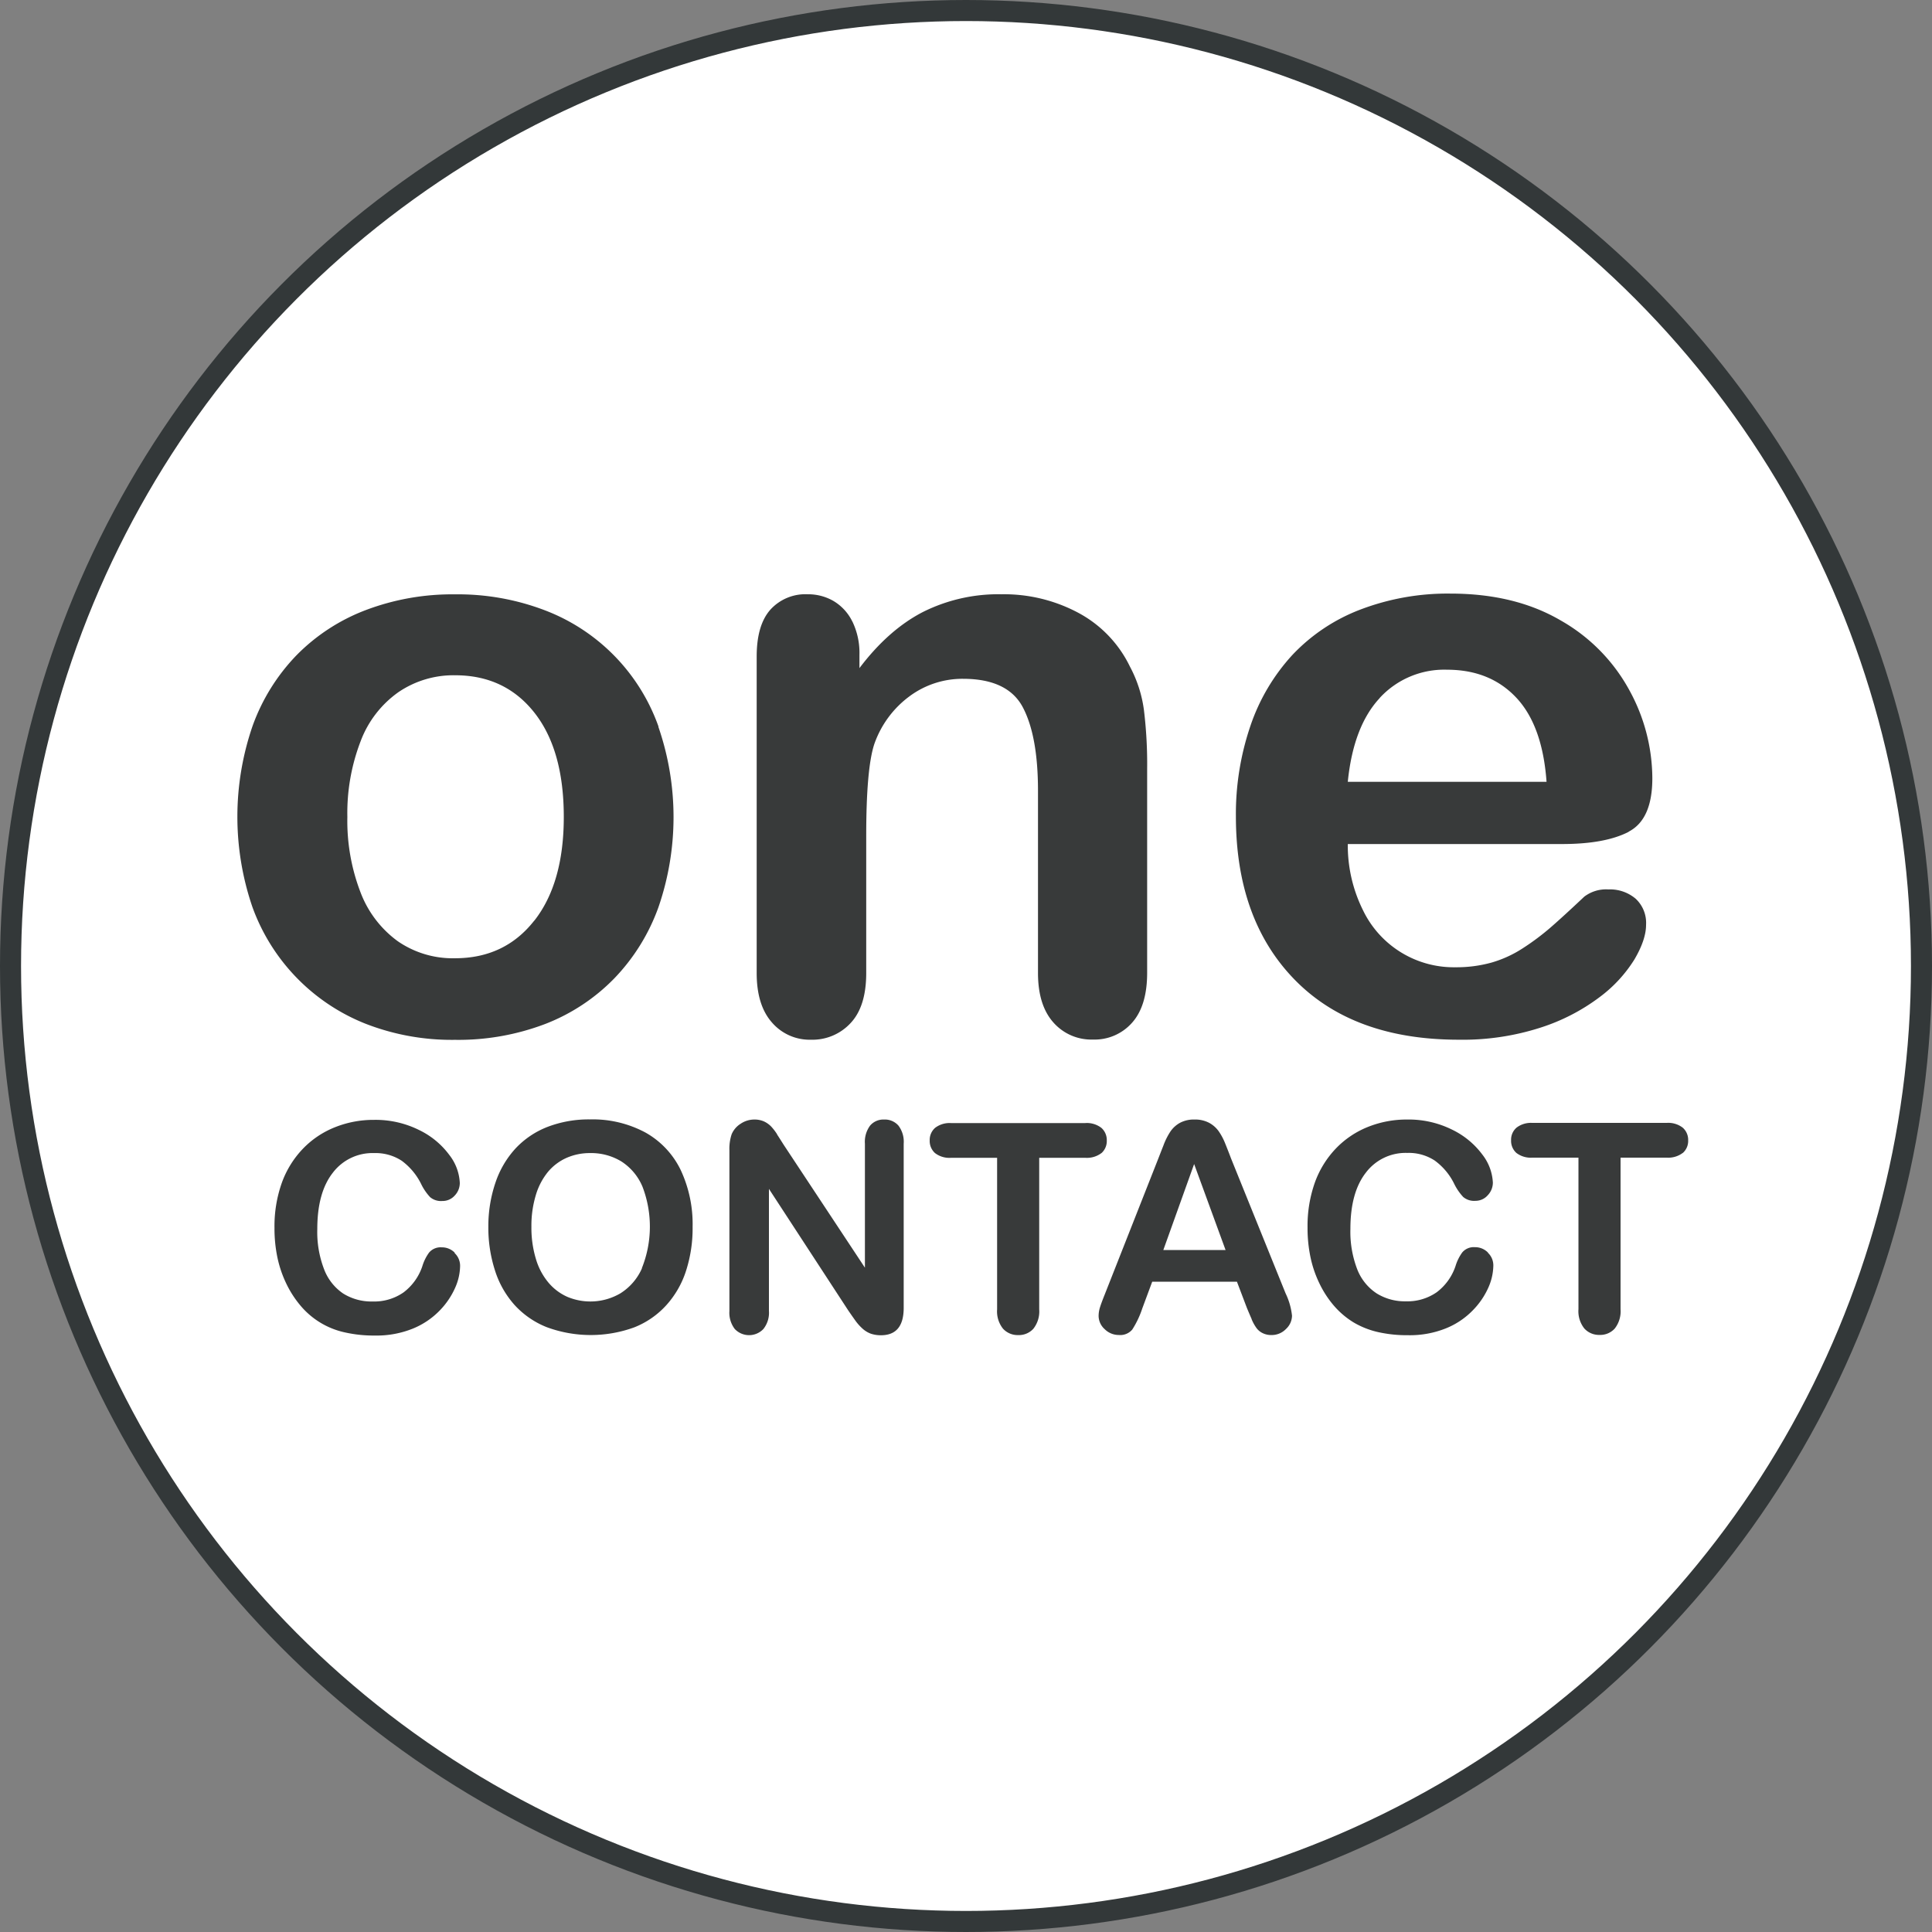
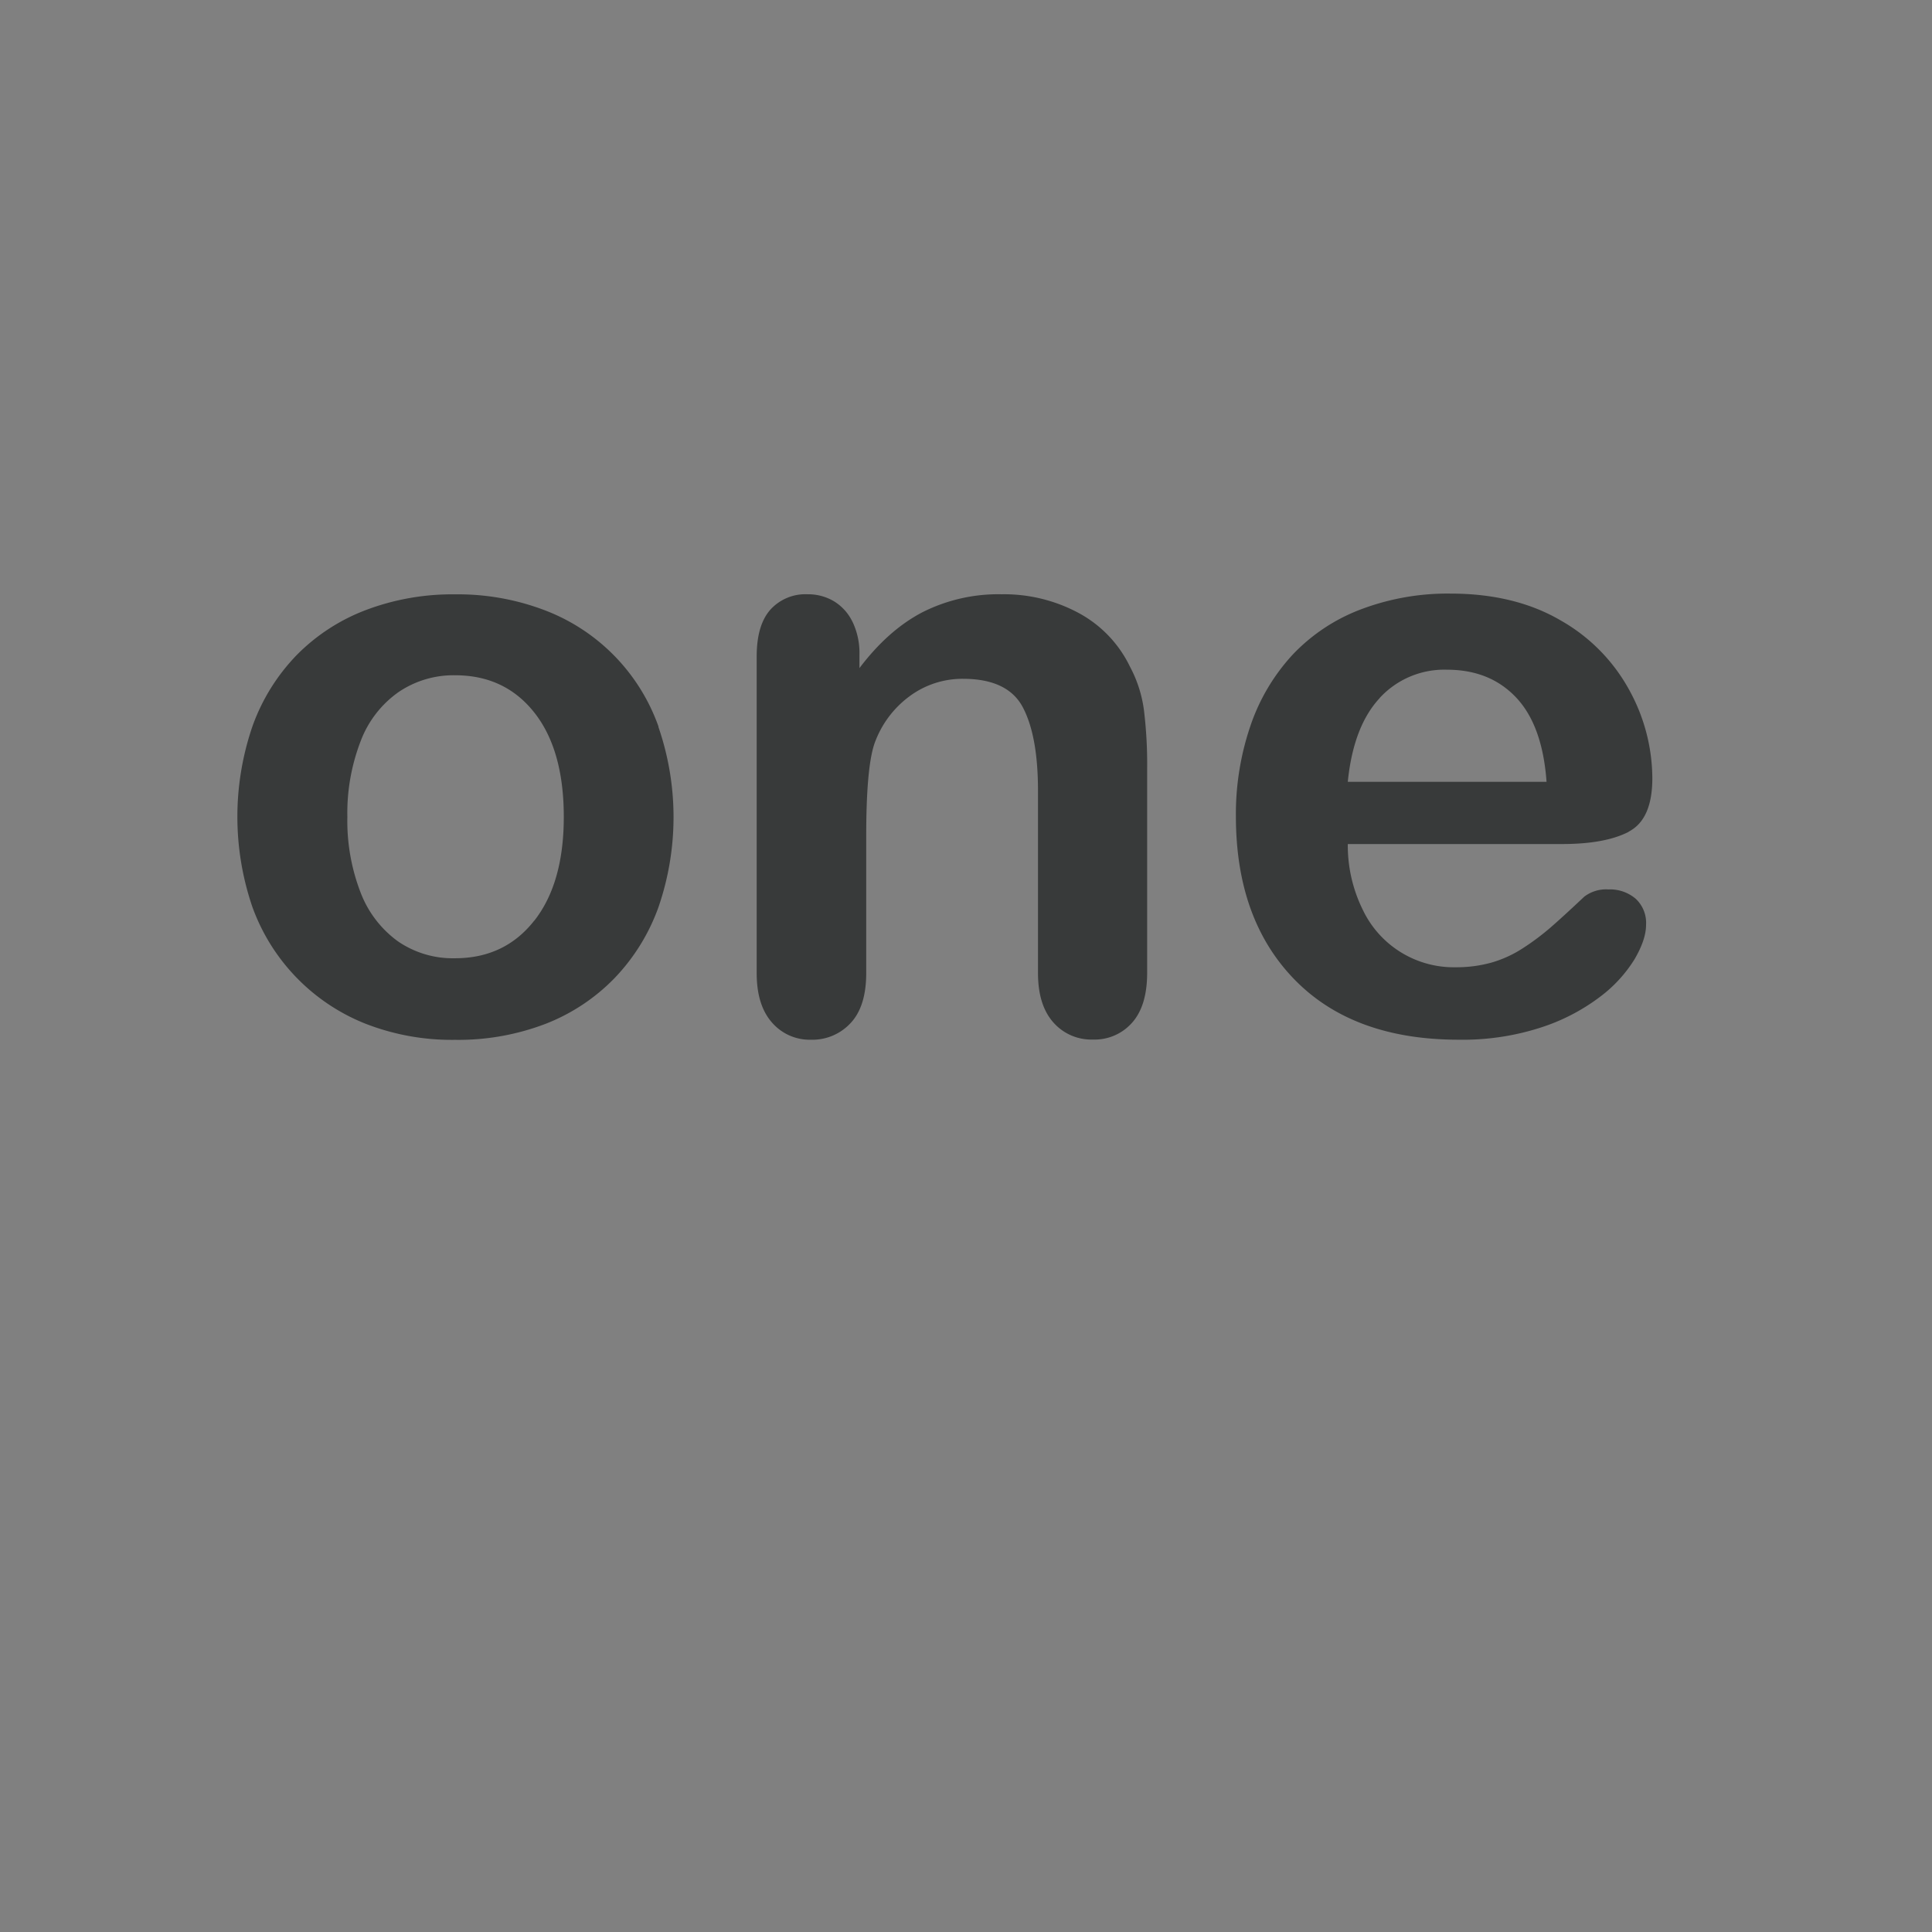
<svg xmlns="http://www.w3.org/2000/svg" id="Layer_1" data-name="Layer 1" viewBox="0 0 458.92 458.92">
  <rect x="0" y="0" width="458.92" height="458.92" fill="#808080" stroke="none" />
  <defs>
    <style>.cls-1{fill:#fff;stroke:#333839;stroke-miterlimit:10;stroke-width:5px;}.cls-2{fill:#383a3a;}</style>
  </defs>
  <title>icon_onecontact</title>
  <g id="Layer_2" data-name="Layer 2">
    <g id="Layer_1-2" data-name="Layer 1-2">
-       <circle class="cls-1" cx="229.46" cy="229.46" r="226.96" />
-     </g>
+       </g>
  </g>
  <path class="cls-2" d="M156.43,172.62A46,46,0,0,0,129.51,145a57.85,57.85,0,0,0-21.45-3.82,57.93,57.93,0,0,0-21.26,3.77,45.86,45.86,0,0,0-16.39,10.72A47,47,0,0,0,60,172.43a66.21,66.21,0,0,0-.05,43A47,47,0,0,0,86.8,243.16,56.36,56.36,0,0,0,108.06,247a58,58,0,0,0,21.45-3.77,46.14,46.14,0,0,0,16.39-10.81,47.44,47.44,0,0,0,10.49-16.88,65.67,65.67,0,0,0,0-42.89Zm-29.55,46.09q-7,8.91-18.82,8.91a23,23,0,0,1-13.58-4.05,25.54,25.54,0,0,1-8.87-11.68,47.21,47.21,0,0,1-3.1-17.82,47.48,47.48,0,0,1,3.15-18,25,25,0,0,1,9-11.67,23.27,23.27,0,0,1,13.44-4q11.82,0,18.82,8.86t7,24.79q0,15.72-7,24.64Zm75.59-71.06a11.6,11.6,0,0,0-4.43-4.86,12,12,0,0,0-6.19-1.63,11.24,11.24,0,0,0-8.87,3.67q-3.24,3.67-3.24,11.11v75.21q0,7.62,3.62,11.72a11.81,11.81,0,0,0,9.25,4.1,12.33,12.33,0,0,0,9.48-4q3.67-3.94,3.67-11.86v-32.6q0-15.92,1.91-21.74a23.86,23.86,0,0,1,8.39-11.39,21.09,21.09,0,0,1,12.67-4.14q10.68,0,14.25,6.81t3.58,19.69v43.37q0,7.62,3.62,11.72a12,12,0,0,0,9.44,4.1,11.86,11.86,0,0,0,9.29-4q3.57-4,3.58-11.82V182.72a106,106,0,0,0-.77-14.1,30.32,30.32,0,0,0-3.33-10.3,28.54,28.54,0,0,0-12.11-12.68,37.43,37.43,0,0,0-18.39-4.48,40,40,0,0,0-18.74,4.25q-8.15,4.23-15,13.29v-3.14a17.13,17.13,0,0,0-1.67-7.91Zm184.4,49.9q5.63-2.91,5.62-12.73A43.77,43.77,0,0,0,387.06,164a42.28,42.28,0,0,0-16.35-16.63Q359.81,141,344.55,141a58.12,58.12,0,0,0-21.35,3.77A43.48,43.48,0,0,0,307,155.56a47.24,47.24,0,0,0-10,16.92,64.89,64.89,0,0,0-3.43,21.4q0,24.5,13.92,38.79t39,14.3a60.24,60.24,0,0,0,19.4-2.86,47.21,47.21,0,0,0,14-7.2,32.68,32.68,0,0,0,8.34-9q2.78-4.73,2.77-8.25a7.83,7.83,0,0,0-2.48-6.19,9.42,9.42,0,0,0-6.48-2.2,8.55,8.55,0,0,0-5.72,1.72q-4.86,4.58-7.91,7.24a58.33,58.33,0,0,1-6.67,5,27.69,27.69,0,0,1-7.49,3.43,31.19,31.19,0,0,1-8.53,1.1,23.93,23.93,0,0,1-22-13.63,34.56,34.56,0,0,1-3.57-15.64h50.9q10.2,0,15.82-2.9ZM327.72,165.8a20.83,20.83,0,0,1,16-6.72q10.2,0,16.44,6.63t7.2,20H320.15q1.32-13.16,7.57-19.88Z" />
-   <path class="cls-2" d="M108,297.54a4.25,4.25,0,0,0-3.07-1.25,3.59,3.59,0,0,0-3,1.23,10.79,10.79,0,0,0-1.59,3.19,12.89,12.89,0,0,1-4.51,6.3,12.18,12.18,0,0,1-7.31,2.14,12.67,12.67,0,0,1-7-1.89A12.14,12.14,0,0,1,77,301.54a24.62,24.62,0,0,1-1.63-9.61q0-8.64,3.67-13.34a11.83,11.83,0,0,1,9.84-4.69,11.32,11.32,0,0,1,6.54,1.82,15.22,15.22,0,0,1,4.61,5.51,12.61,12.61,0,0,0,2.14,3.14,4,4,0,0,0,2.89.91A3.85,3.85,0,0,0,108,284a4.31,4.31,0,0,0,1.22-3,11.7,11.7,0,0,0-2.5-6.67,19.34,19.34,0,0,0-7.19-5.92,23.2,23.2,0,0,0-10.71-2.4,24.59,24.59,0,0,0-9.28,1.76,21.64,21.64,0,0,0-7.6,5.11,22.88,22.88,0,0,0-5,8.09,30.83,30.83,0,0,0-1.74,10.7,33.66,33.66,0,0,0,.69,7,27.24,27.24,0,0,0,2.08,6.16,24.48,24.48,0,0,0,3.34,5.22,19,19,0,0,0,10.64,6.45,31.33,31.33,0,0,0,7.12.74,23,23,0,0,0,9-1.65,18.68,18.68,0,0,0,6.39-4.31,18.44,18.44,0,0,0,3.66-5.4,13.13,13.13,0,0,0,1.17-5.12,4.14,4.14,0,0,0-1.29-3.1Zm22-29.84a20.6,20.6,0,0,0-7.56,5.12,22.63,22.63,0,0,0-4.75,8.1A32.11,32.11,0,0,0,116,291.39a33,33,0,0,0,1.57,10.37,22.37,22.37,0,0,0,4.64,8.2,20.58,20.58,0,0,0,7.66,5.29,30.15,30.15,0,0,0,20.77.05A20.33,20.33,0,0,0,158.3,310a22.32,22.32,0,0,0,4.66-8.14,32.87,32.87,0,0,0,1.56-10.43,30.31,30.31,0,0,0-2.84-13.53,20.33,20.33,0,0,0-8.36-8.88,26.44,26.44,0,0,0-13.22-3.12A27.27,27.27,0,0,0,130,267.7Zm22.48,33.59a13.34,13.34,0,0,1-5.14,5.94,14.11,14.11,0,0,1-12.59.81,12.5,12.5,0,0,1-4.46-3.36,15.57,15.57,0,0,1-3-5.66,25.49,25.49,0,0,1-1.06-7.63,25,25,0,0,1,1.06-7.55,15.69,15.69,0,0,1,2.91-5.52,12.21,12.21,0,0,1,4.39-3.29,13.6,13.6,0,0,1,5.55-1.13,13.78,13.78,0,0,1,7.48,2,13.16,13.16,0,0,1,5,6,26.49,26.49,0,0,1-.15,19.32Zm32.14-31.81a12.24,12.24,0,0,0-1.48-1.93,5.71,5.71,0,0,0-1.69-1.18,5.57,5.57,0,0,0-2.31-.44,5.8,5.8,0,0,0-3.21,1,5.47,5.47,0,0,0-2.13,2.48,10.87,10.87,0,0,0-.54,3.82v38.19a6.31,6.31,0,0,0,1.28,4.27,4.68,4.68,0,0,0,6.79,0,6.19,6.19,0,0,0,1.32-4.29v-29l18.81,28.83c.54.79,1.08,1.56,1.62,2.32a12,12,0,0,0,1.75,2,6.11,6.11,0,0,0,2,1.24,7.38,7.38,0,0,0,2.43.38q5.4,0,5.4-6.51V271.67a6.34,6.34,0,0,0-1.25-4.3,4.28,4.28,0,0,0-3.41-1.44,4.15,4.15,0,0,0-3.32,1.44,6.45,6.45,0,0,0-1.23,4.3v29.45l-19.29-29.18c-.54-.85-1.06-1.68-1.57-2.46Zm77,4.44a3.81,3.81,0,0,0,1.28-3,3.86,3.86,0,0,0-1.27-3,5.62,5.62,0,0,0-3.86-1.15H225.91a5.67,5.67,0,0,0-3.77,1.12,3.8,3.8,0,0,0-1.3,3,3.86,3.86,0,0,0,1.25,3,5.59,5.59,0,0,0,3.82,1.13h10.94v36a6.58,6.58,0,0,0,1.4,4.59,4.71,4.71,0,0,0,3.63,1.52,4.64,4.64,0,0,0,3.58-1.5,6.63,6.63,0,0,0,1.39-4.61v-36h10.94a5.71,5.71,0,0,0,3.85-1.13Zm35.67,39.4a10,10,0,0,0,1.24,2.23A4,4,0,0,0,300,316.7a4.54,4.54,0,0,0,2,.42,4.7,4.7,0,0,0,3.46-1.43,4.39,4.39,0,0,0,1.44-3.16,16.14,16.14,0,0,0-1.52-5.3l-12.94-32c-.6-1.59-1.11-2.87-1.5-3.83a14.1,14.1,0,0,0-1.45-2.68,6.67,6.67,0,0,0-2.26-2,7.13,7.13,0,0,0-3.5-.79,7,7,0,0,0-3.46.79A6.65,6.65,0,0,0,278,268.8a16.16,16.16,0,0,0-1.62,3.23c-.51,1.29-.94,2.4-1.3,3.32L262.41,307.5c-.51,1.28-.89,2.28-1.11,3a6.81,6.81,0,0,0-.34,2.09,4.26,4.26,0,0,0,1.45,3.14,4.73,4.73,0,0,0,3.35,1.38,3.74,3.74,0,0,0,3.2-1.3,21.87,21.87,0,0,0,2.37-5l2.36-6.35h20.13l2.36,6.21c.32.77.69,1.65,1.13,2.65ZM283.65,276.5l7.47,20.43H276.33l7.32-20.43Zm69.77,21a4.27,4.27,0,0,0-3.07-1.25,3.59,3.59,0,0,0-3,1.23,10.79,10.79,0,0,0-1.59,3.19,12.89,12.89,0,0,1-4.51,6.3,12.2,12.2,0,0,1-7.31,2.14,12.67,12.67,0,0,1-6.95-1.89,12.1,12.1,0,0,1-4.6-5.72,24.81,24.81,0,0,1-1.62-9.61q0-8.64,3.67-13.34a11.83,11.83,0,0,1,9.84-4.69,11.26,11.26,0,0,1,6.53,1.82,15,15,0,0,1,4.61,5.51,12.87,12.87,0,0,0,2.15,3.14,4,4,0,0,0,2.88.91,3.85,3.85,0,0,0,2.94-1.32,4.36,4.36,0,0,0,1.22-3,11.78,11.78,0,0,0-2.5-6.67,19.5,19.5,0,0,0-7.19-5.92,23.2,23.2,0,0,0-10.71-2.4,24.65,24.65,0,0,0-9.29,1.76,21.7,21.7,0,0,0-7.59,5.11,22.88,22.88,0,0,0-5,8.09,30.83,30.83,0,0,0-1.74,10.7,33.66,33.66,0,0,0,.69,7,26.76,26.76,0,0,0,2.08,6.16,24.1,24.1,0,0,0,3.34,5.22,19.77,19.77,0,0,0,4.81,4.14,20.13,20.13,0,0,0,5.83,2.31,31.27,31.27,0,0,0,7.12.74,23,23,0,0,0,9.05-1.65,18.54,18.54,0,0,0,6.38-4.31,18.29,18.29,0,0,0,3.67-5.4,13.29,13.29,0,0,0,1.16-5.12,4.13,4.13,0,0,0-1.28-3.1Zm46.3-23.62a3.81,3.81,0,0,0,1.28-3,3.86,3.86,0,0,0-1.27-3,5.62,5.62,0,0,0-3.86-1.15H364a5.63,5.63,0,0,0-3.76,1.12,3.77,3.77,0,0,0-1.3,3,3.85,3.85,0,0,0,1.24,3,5.59,5.59,0,0,0,3.82,1.13h10.94v36a6.58,6.58,0,0,0,1.4,4.59,4.71,4.71,0,0,0,3.63,1.52,4.64,4.64,0,0,0,3.58-1.5,6.63,6.63,0,0,0,1.39-4.61v-36h10.94a5.71,5.71,0,0,0,3.85-1.13Z" />
</svg>